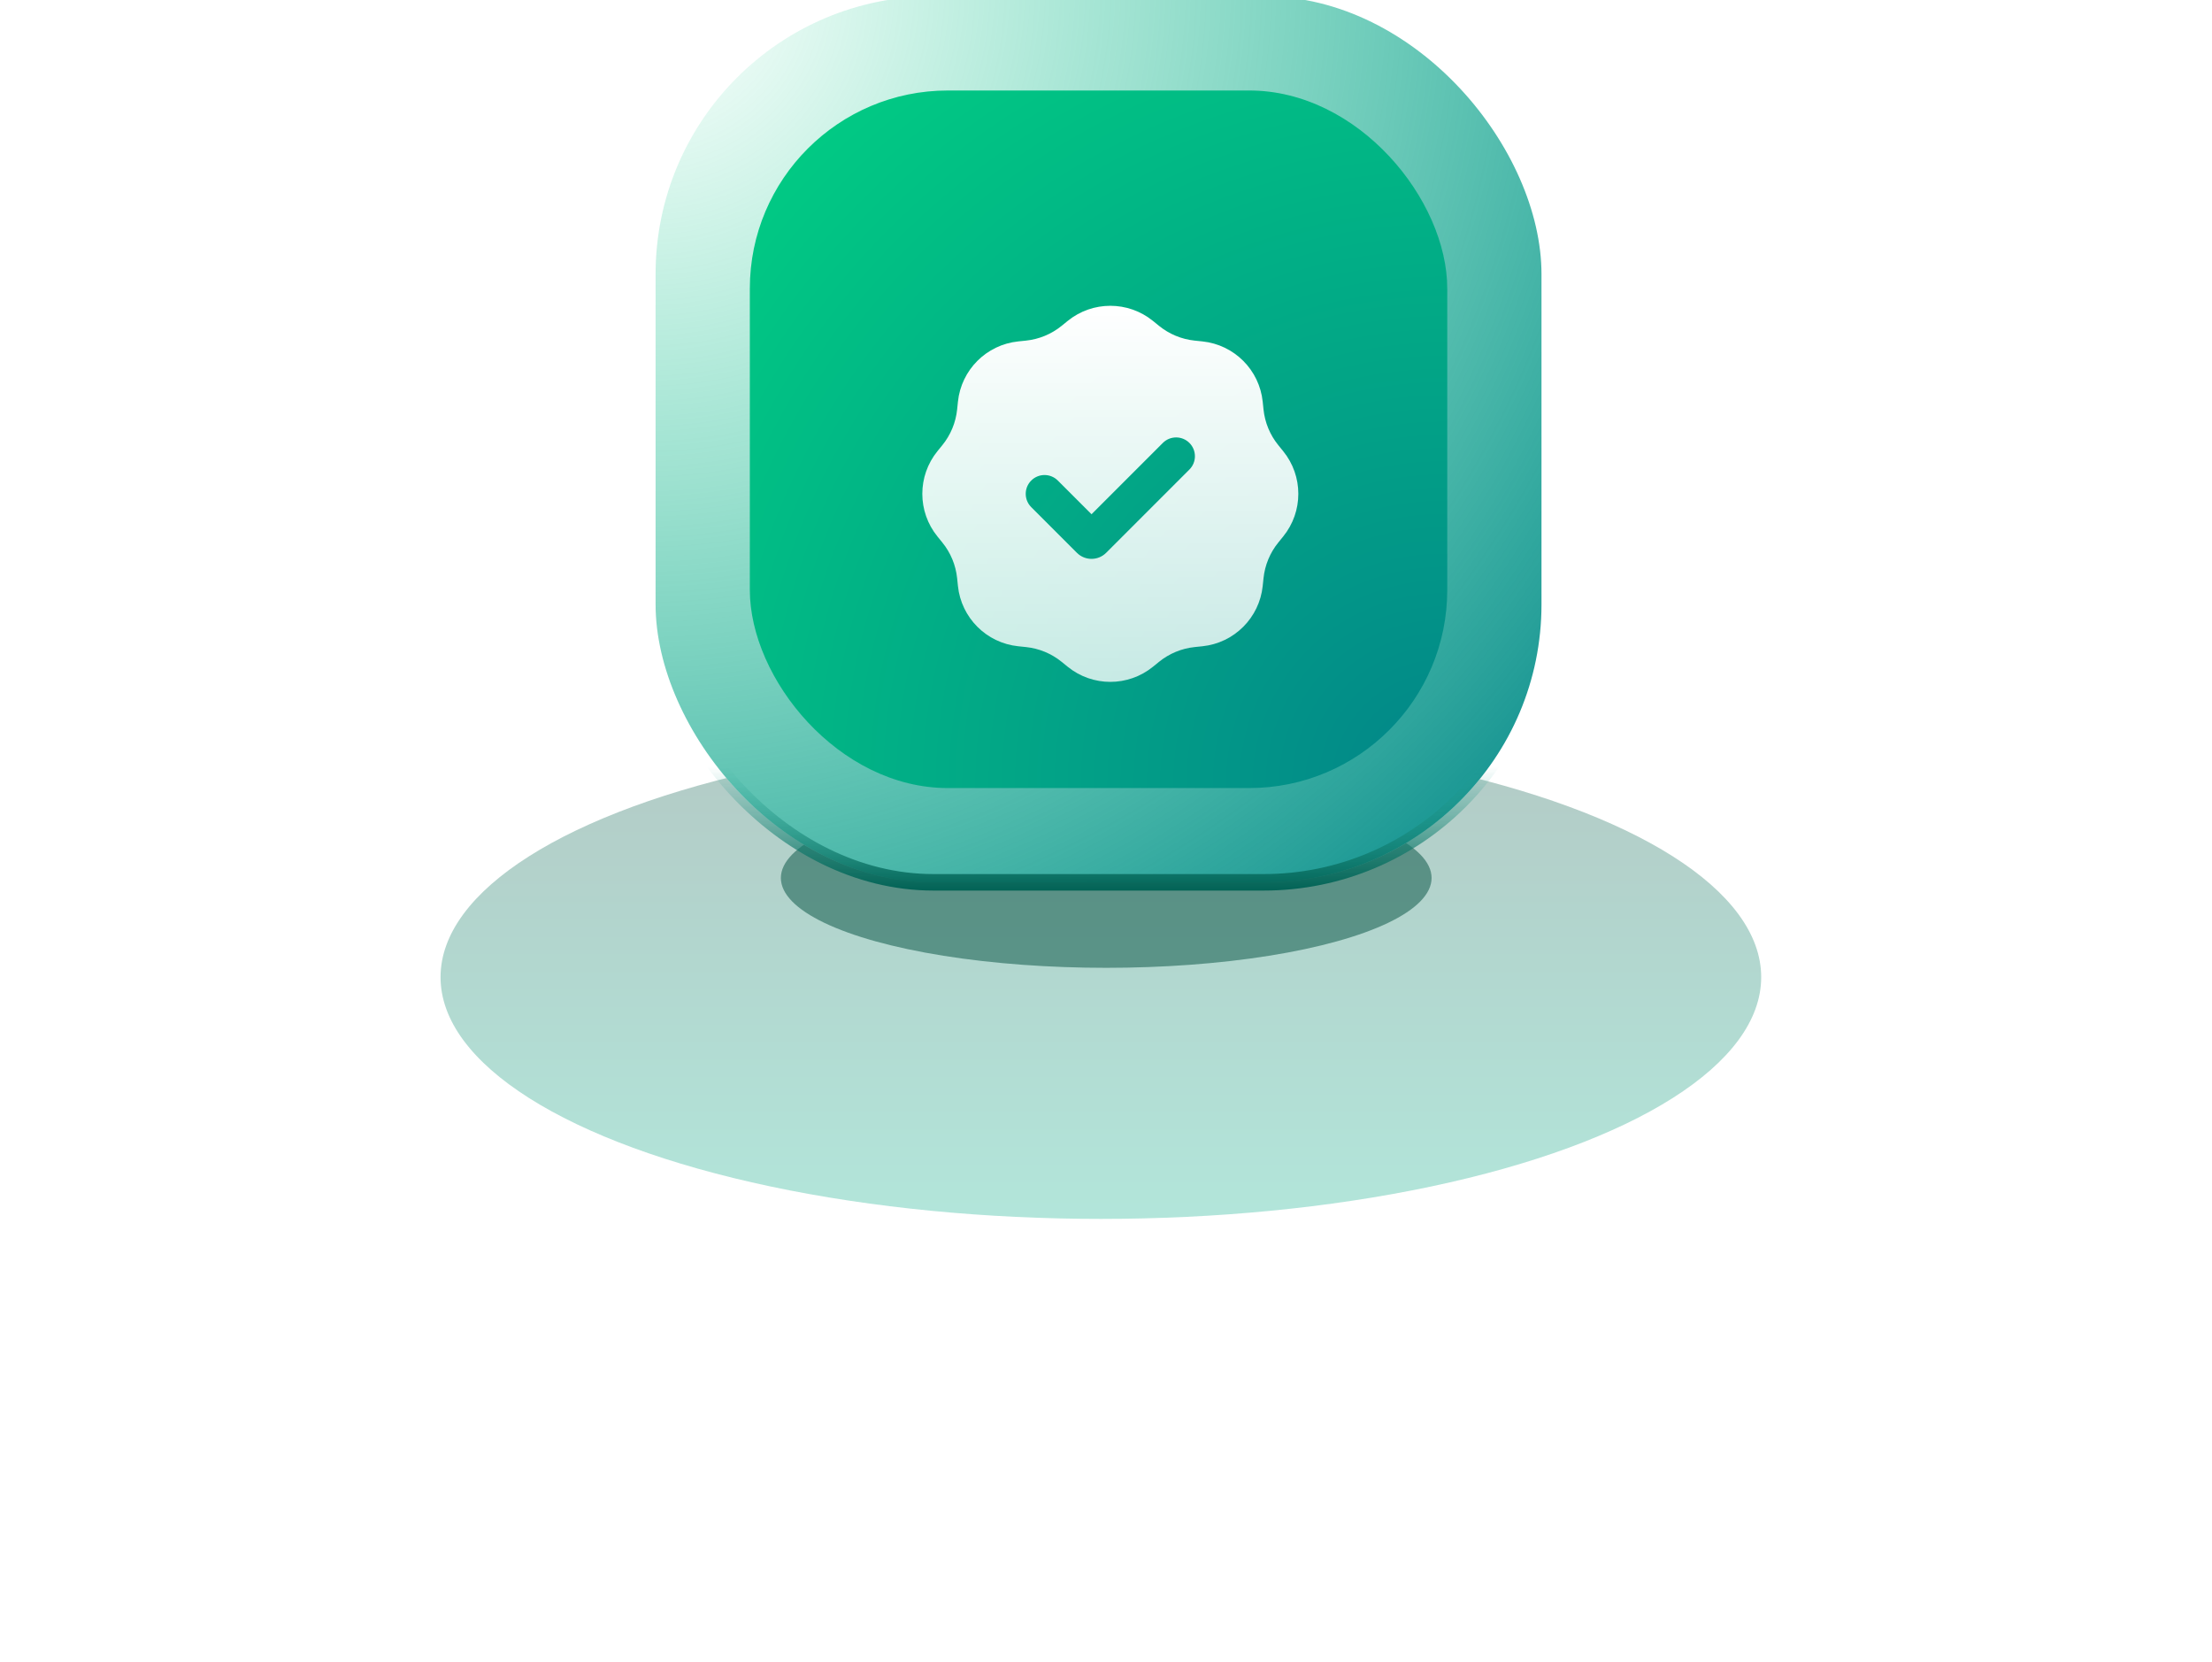
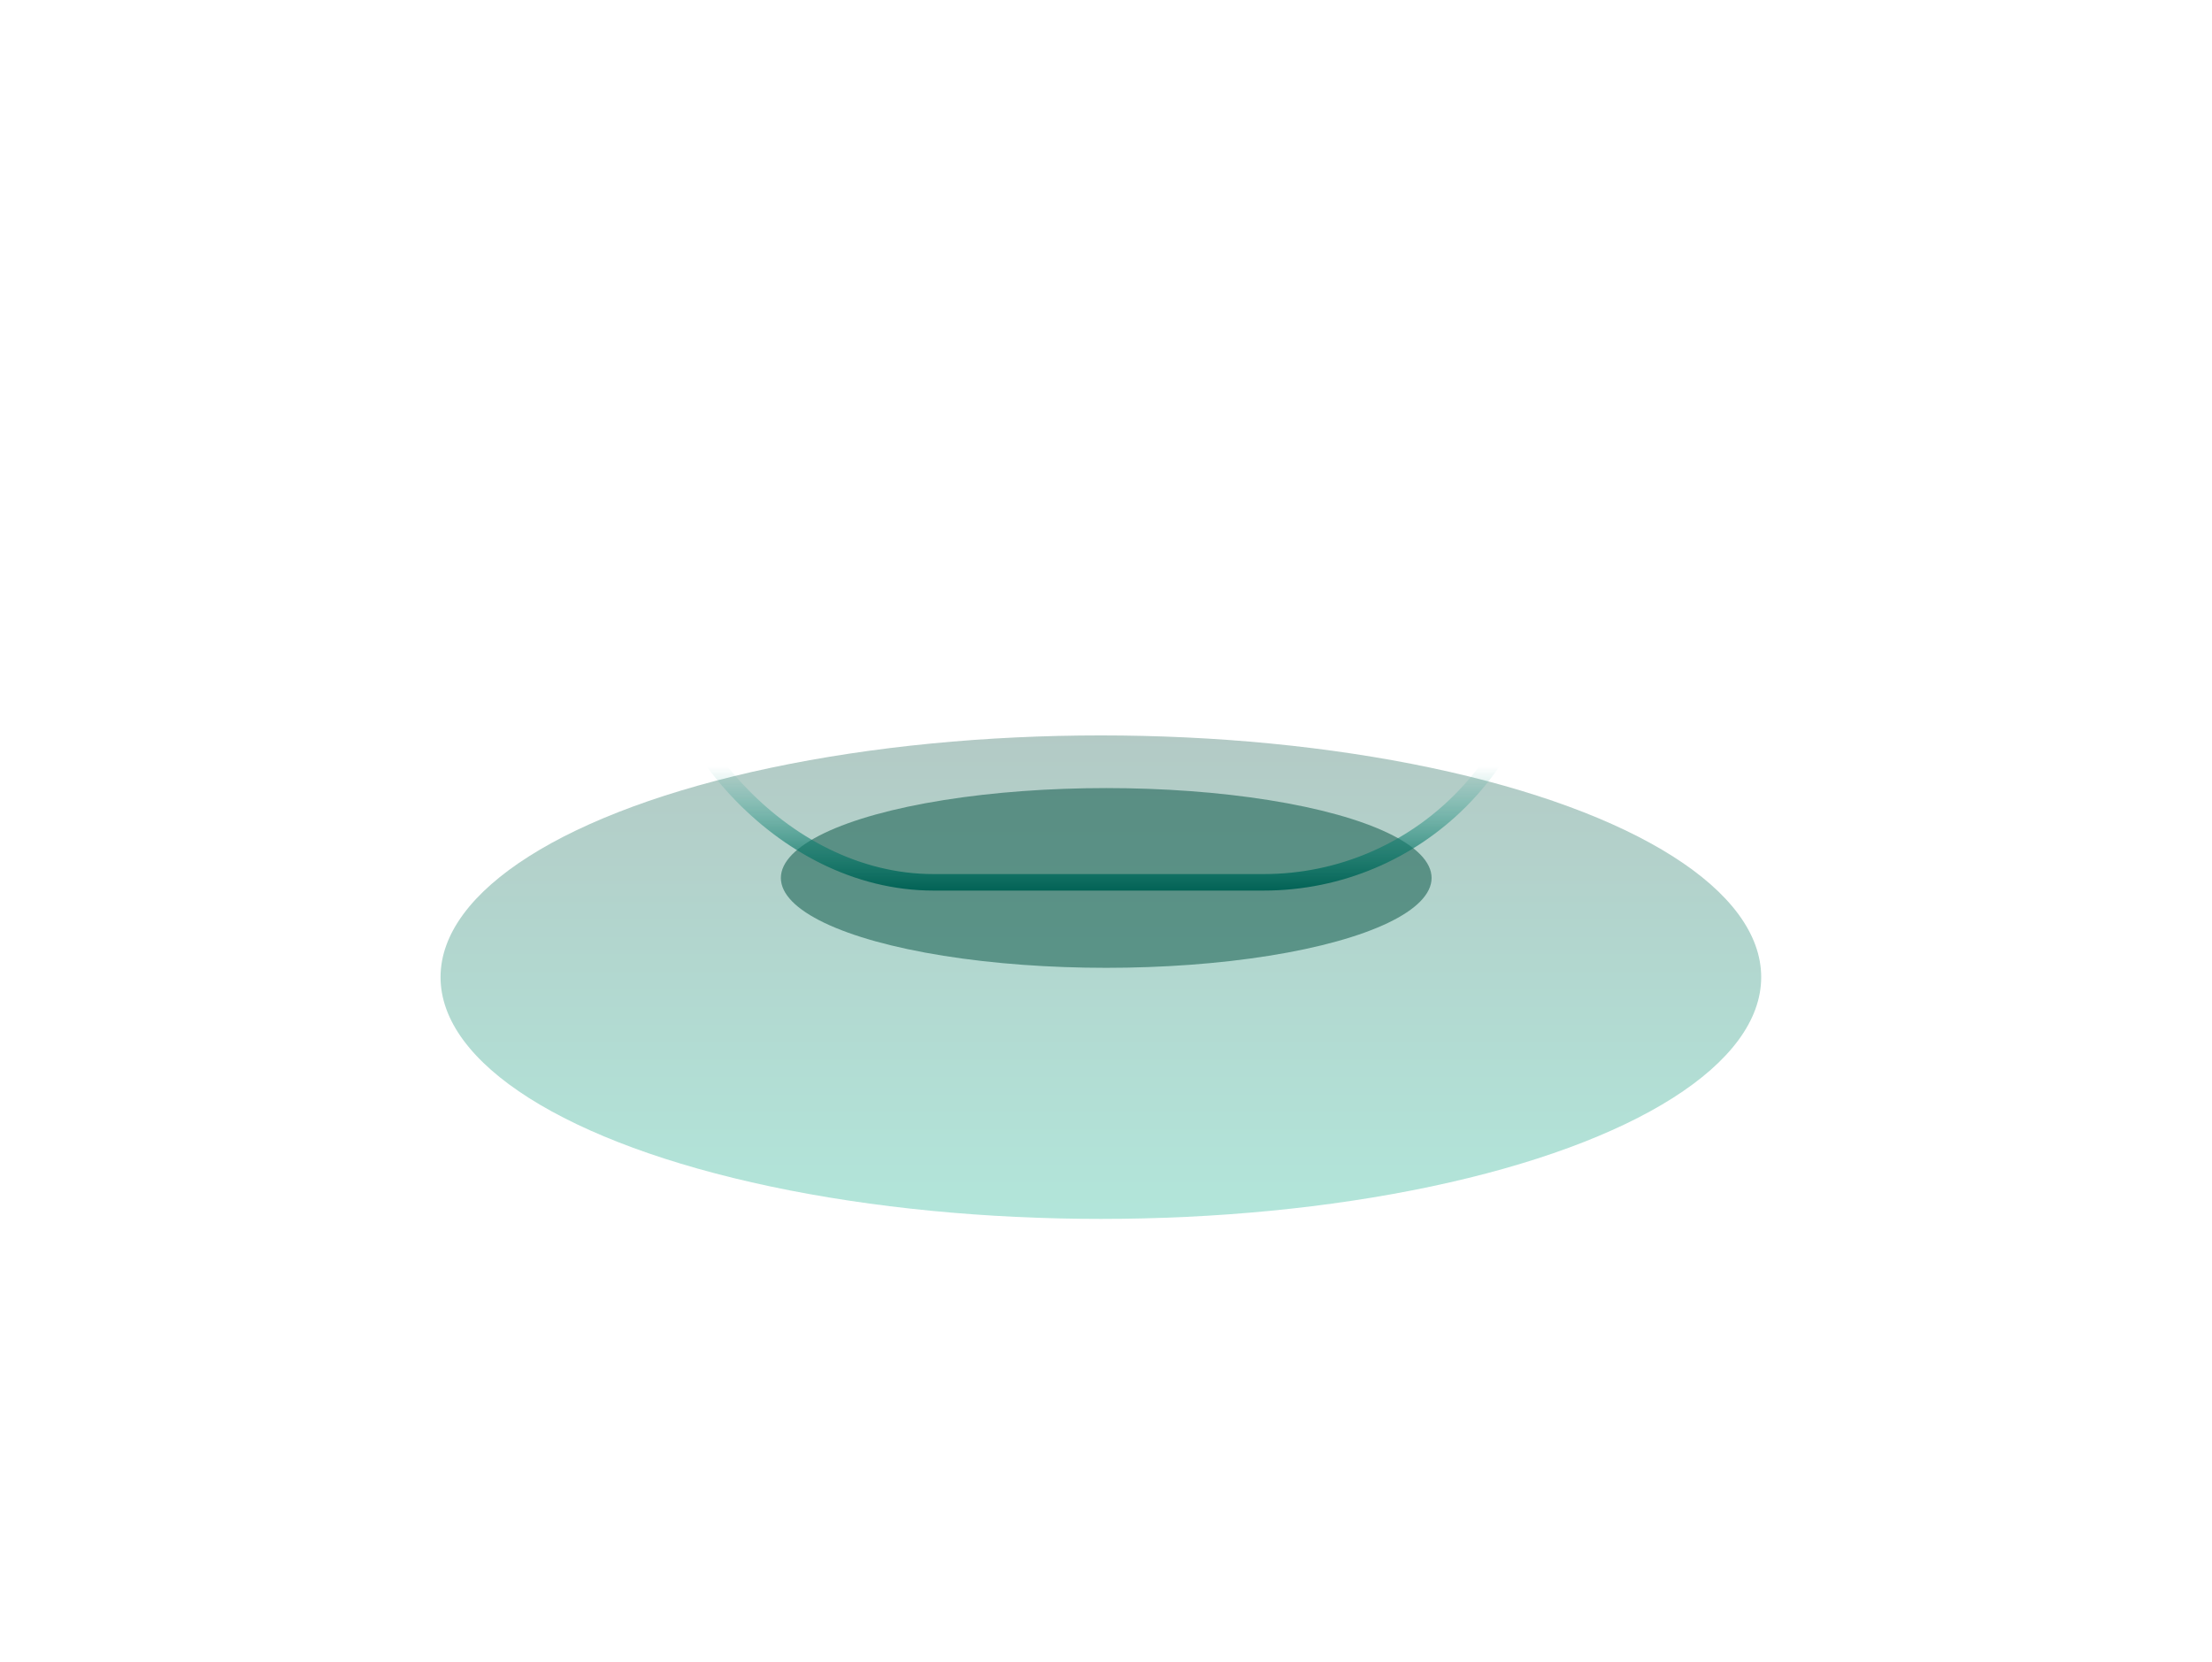
<svg xmlns="http://www.w3.org/2000/svg" width="201" height="151" viewBox="0 0 201 151" fill="none">
  <g filter="url(#filter0_f_3024_7335)">
    <ellipse cx="100.034" cy="88.774" rx="60.002" ry="21.962" fill="url(#paint0_linear_3024_7335)" fill-opacity="0.3" />
  </g>
  <g filter="url(#filter1_f_3024_7335)">
    <ellipse cx="100.521" cy="79.761" rx="29.565" ry="8.165" fill="#025040" fill-opacity="0.5" />
  </g>
-   <rect x="59.572" y="-0.342" width="80.5" height="80.5" rx="25.25" fill="white" />
-   <rect x="59.572" y="-0.342" width="80.5" height="80.5" rx="25.25" fill="url(#paint1_radial_3024_7335)" />
  <rect x="59.572" y="-0.342" width="80.5" height="80.5" rx="25.25" stroke="url(#paint2_linear_3024_7335)" stroke-width="1.5" />
-   <rect x="68.135" y="8.221" width="63.375" height="63.375" rx="18" fill="url(#paint3_radial_3024_7335)" />
  <g filter="url(#filter2_d_3024_7335)">
-     <path fill-rule="evenodd" clip-rule="evenodd" d="M104.768 24.156C102.51 22.323 99.276 22.323 97.018 24.156L96.469 24.602C95.542 25.354 94.416 25.821 93.229 25.944L92.525 26.017C89.632 26.317 87.346 28.604 87.045 31.497L86.972 32.201C86.849 33.388 86.383 34.514 85.63 35.441L85.184 35.99C83.351 38.248 83.351 41.481 85.184 43.739L85.63 44.289C86.383 45.215 86.849 46.341 86.972 47.529L87.045 48.232C87.346 51.125 89.632 53.412 92.525 53.712L93.229 53.785C94.416 53.908 95.542 54.375 96.469 55.127L97.018 55.573C99.276 57.406 102.51 57.406 104.768 55.573L105.317 55.127C106.244 54.375 107.37 53.908 108.557 53.785L109.26 53.712C112.153 53.412 114.44 51.125 114.74 48.232L114.813 47.529C114.937 46.341 115.403 45.215 116.156 44.289L116.601 43.739C118.435 41.481 118.435 38.248 116.601 35.99L116.156 35.441C115.403 34.514 114.937 33.388 114.813 32.201L114.74 31.497C114.44 28.604 112.153 26.317 109.26 26.017L108.557 25.944C107.37 25.821 106.244 25.354 105.317 24.602L104.768 24.156ZM108.08 37.656L100.513 45.223C99.779 45.956 98.59 45.956 97.856 45.223L93.706 41.073C93.039 40.405 93.039 39.324 93.706 38.657C94.373 37.989 95.455 37.989 96.122 38.657L99.185 41.719L105.664 35.24C106.331 34.573 107.413 34.573 108.08 35.24C108.747 35.907 108.747 36.989 108.08 37.656Z" fill="url(#paint4_linear_3024_7335)" />
-   </g>
+     </g>
  <defs>
    <filter id="filter0_f_3024_7335" x="0.031" y="26.812" width="200.005" height="123.924" filterUnits="userSpaceOnUse" color-interpolation-filters="sRGB">
      <feFlood flood-opacity="0" result="BackgroundImageFix" />
      <feBlend mode="normal" in="SourceGraphic" in2="BackgroundImageFix" result="shape" />
      <feGaussianBlur stdDeviation="20" result="effect1_foregroundBlur_3024_7335" />
    </filter>
    <filter id="filter1_f_3024_7335" x="55.956" y="56.596" width="89.13" height="46.33" filterUnits="userSpaceOnUse" color-interpolation-filters="sRGB">
      <feFlood flood-opacity="0" result="BackgroundImageFix" />
      <feBlend mode="normal" in="SourceGraphic" in2="BackgroundImageFix" result="shape" />
      <feGaussianBlur stdDeviation="7.5" result="effect1_foregroundBlur_3024_7335" />
    </filter>
    <filter id="filter2_d_3024_7335" x="75.81" y="19.781" width="50.166" height="50.167" filterUnits="userSpaceOnUse" color-interpolation-filters="sRGB">
      <feFlood flood-opacity="0" result="BackgroundImageFix" />
      <feColorMatrix in="SourceAlpha" type="matrix" values="0 0 0 0 0 0 0 0 0 0 0 0 0 0 0 0 0 0 127 0" result="hardAlpha" />
      <feOffset dy="5" />
      <feGaussianBlur stdDeviation="4" />
      <feComposite in2="hardAlpha" operator="out" />
      <feColorMatrix type="matrix" values="0 0 0 0 0.004 0 0 0 0 0.321 0 0 0 0 0.256 0 0 0 1 0" />
      <feBlend mode="normal" in2="BackgroundImageFix" result="effect1_dropShadow_3024_7335" />
      <feBlend mode="normal" in="SourceGraphic" in2="effect1_dropShadow_3024_7335" result="shape" />
    </filter>
    <linearGradient id="paint0_linear_3024_7335" x1="100.034" y1="66.812" x2="100.034" y2="110.736" gradientUnits="userSpaceOnUse">
      <stop stop-color="#025040" />
      <stop offset="1" stop-color="#01AC86" />
    </linearGradient>
    <radialGradient id="paint1_radial_3024_7335" cx="0" cy="0" r="1" gradientUnits="userSpaceOnUse" gradientTransform="translate(58.822 -1.092) rotate(45) scale(115.966)">
      <stop stop-color="#01CF83" stop-opacity="0" />
      <stop offset="1" stop-color="#028589" />
    </radialGradient>
    <linearGradient id="paint2_linear_3024_7335" x1="99.822" y1="69.606" x2="99.822" y2="80.908" gradientUnits="userSpaceOnUse">
      <stop stop-color="#29A897" stop-opacity="0" />
      <stop offset="1" stop-color="#026255" />
    </linearGradient>
    <radialGradient id="paint3_radial_3024_7335" cx="0" cy="0" r="1" gradientUnits="userSpaceOnUse" gradientTransform="translate(131.51 71.596) rotate(-135) scale(89.626)">
      <stop stop-color="#028589" />
      <stop offset="1" stop-color="#01CF83" />
    </radialGradient>
    <linearGradient id="paint4_linear_3024_7335" x1="100.893" y1="22.781" x2="100.893" y2="56.948" gradientUnits="userSpaceOnUse">
      <stop stop-color="white" />
      <stop offset="1" stop-color="white" stop-opacity="0.78" />
    </linearGradient>
  </defs>
</svg>